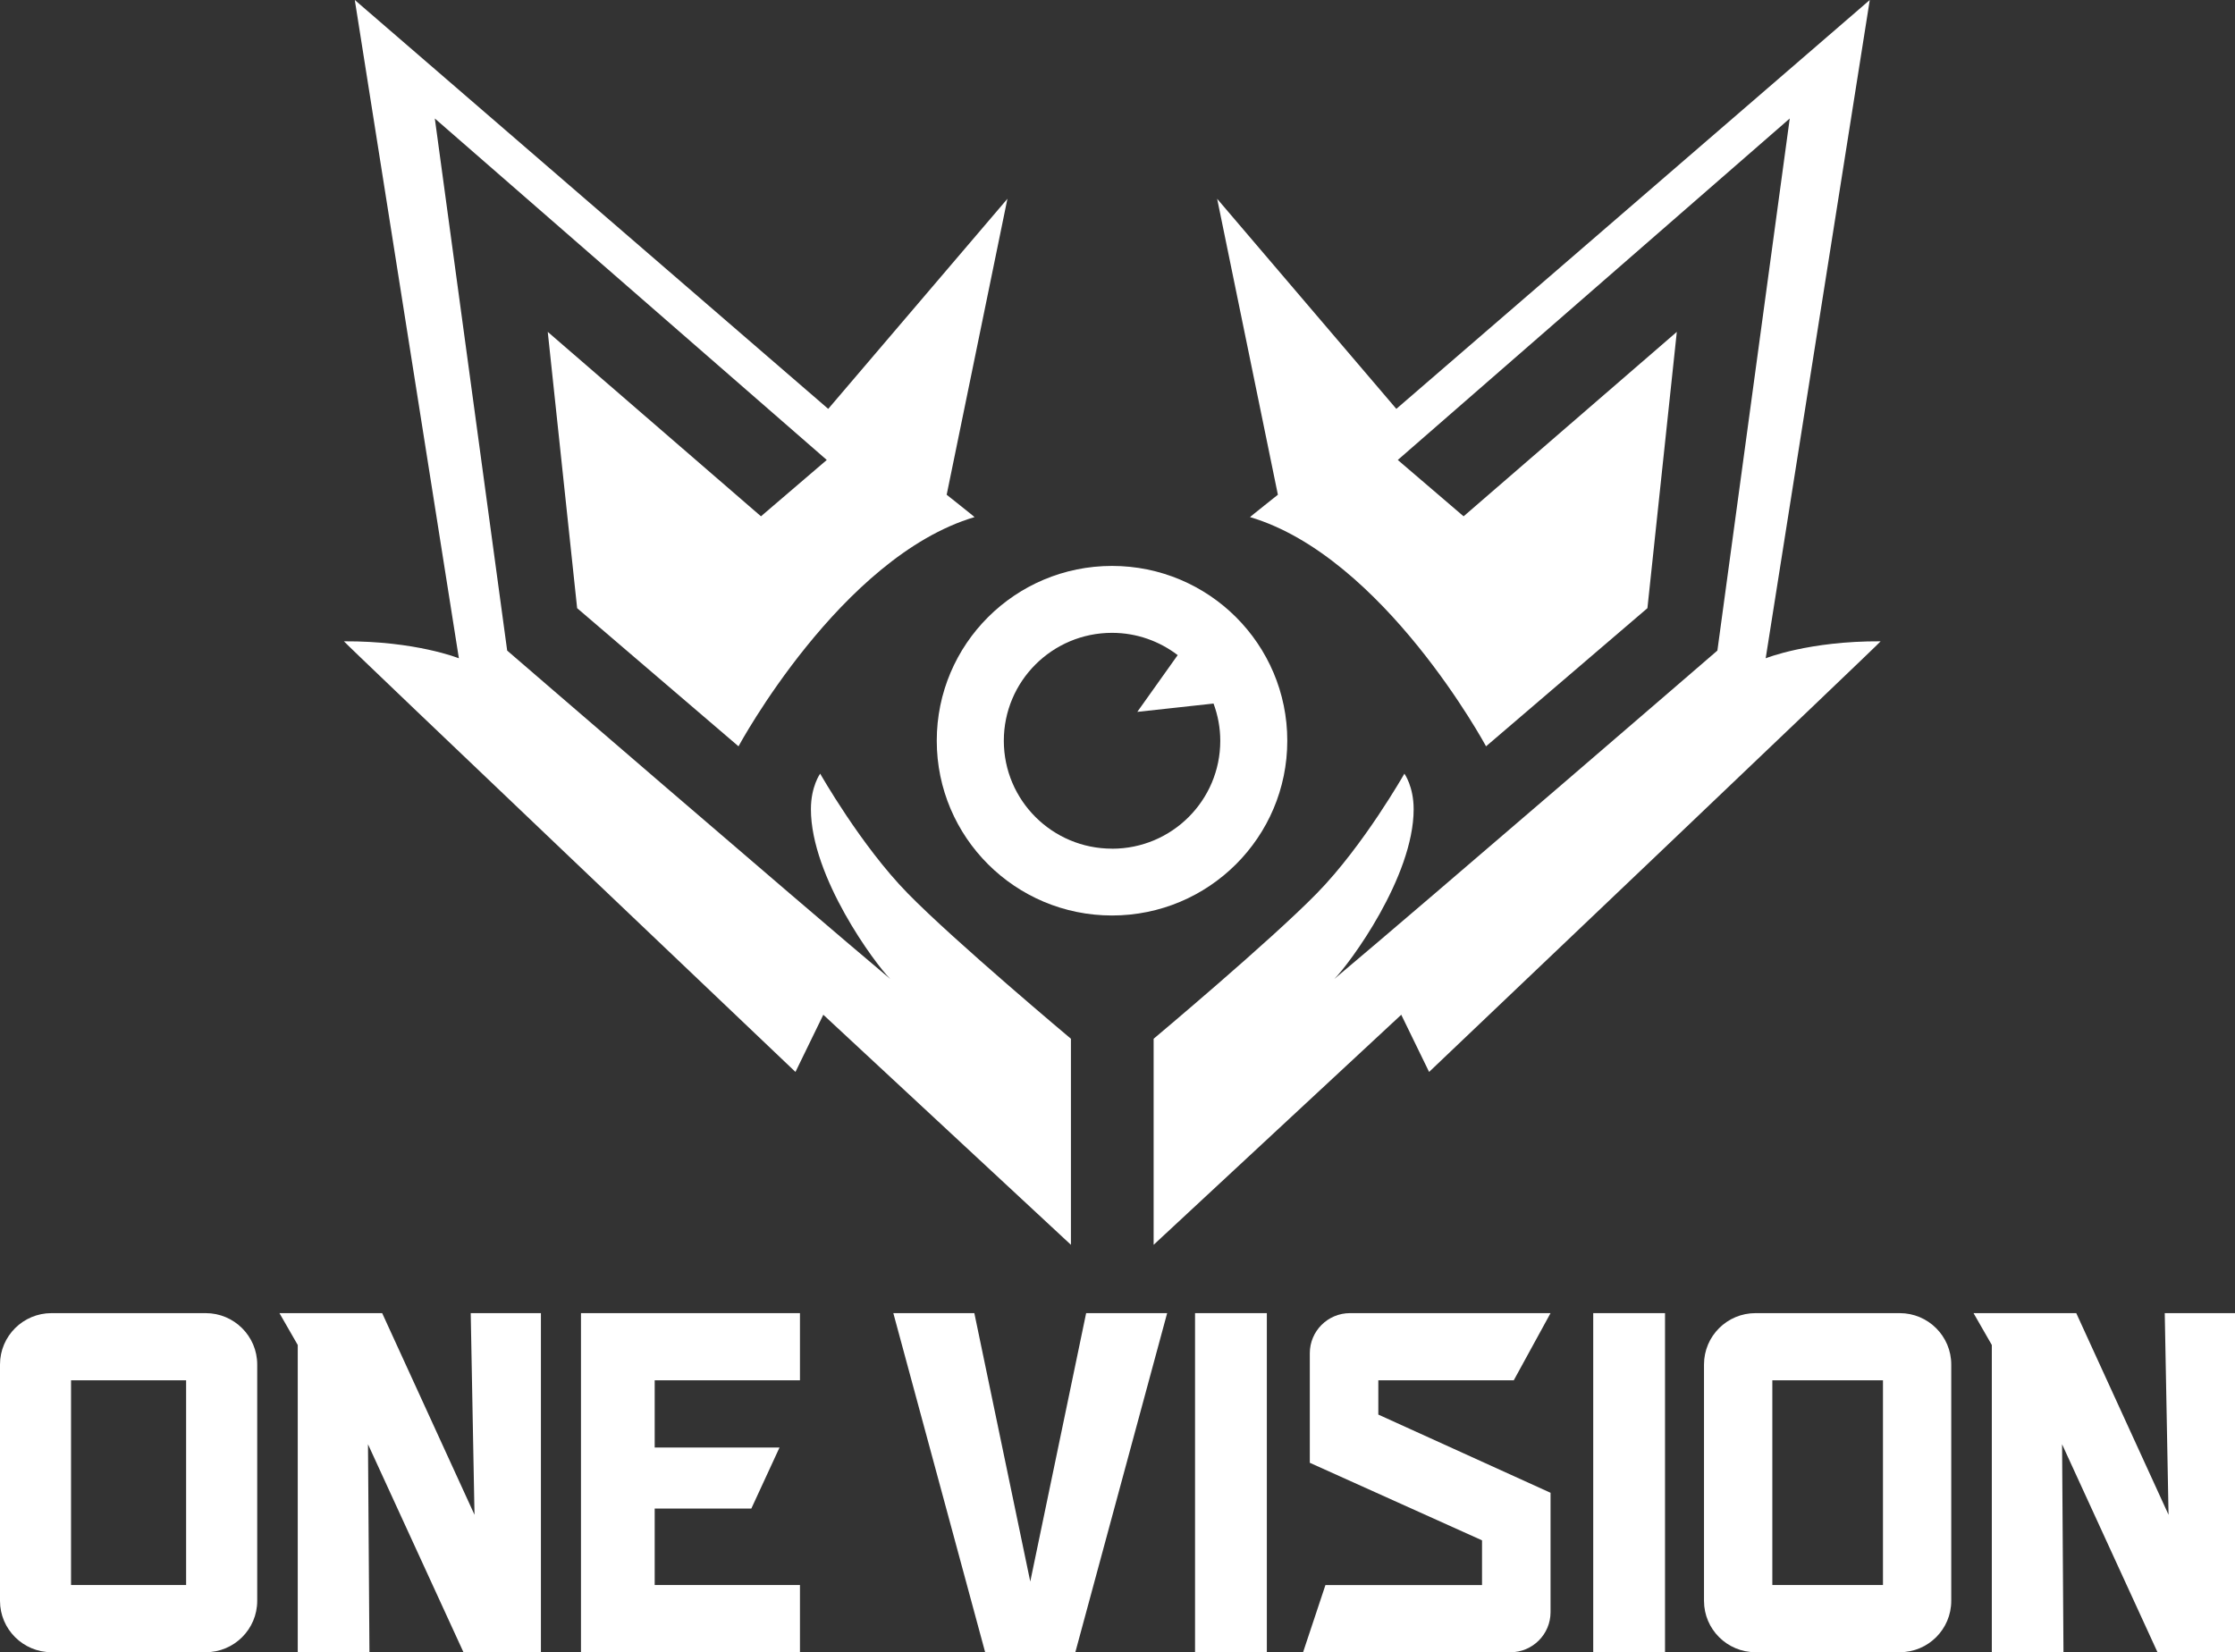
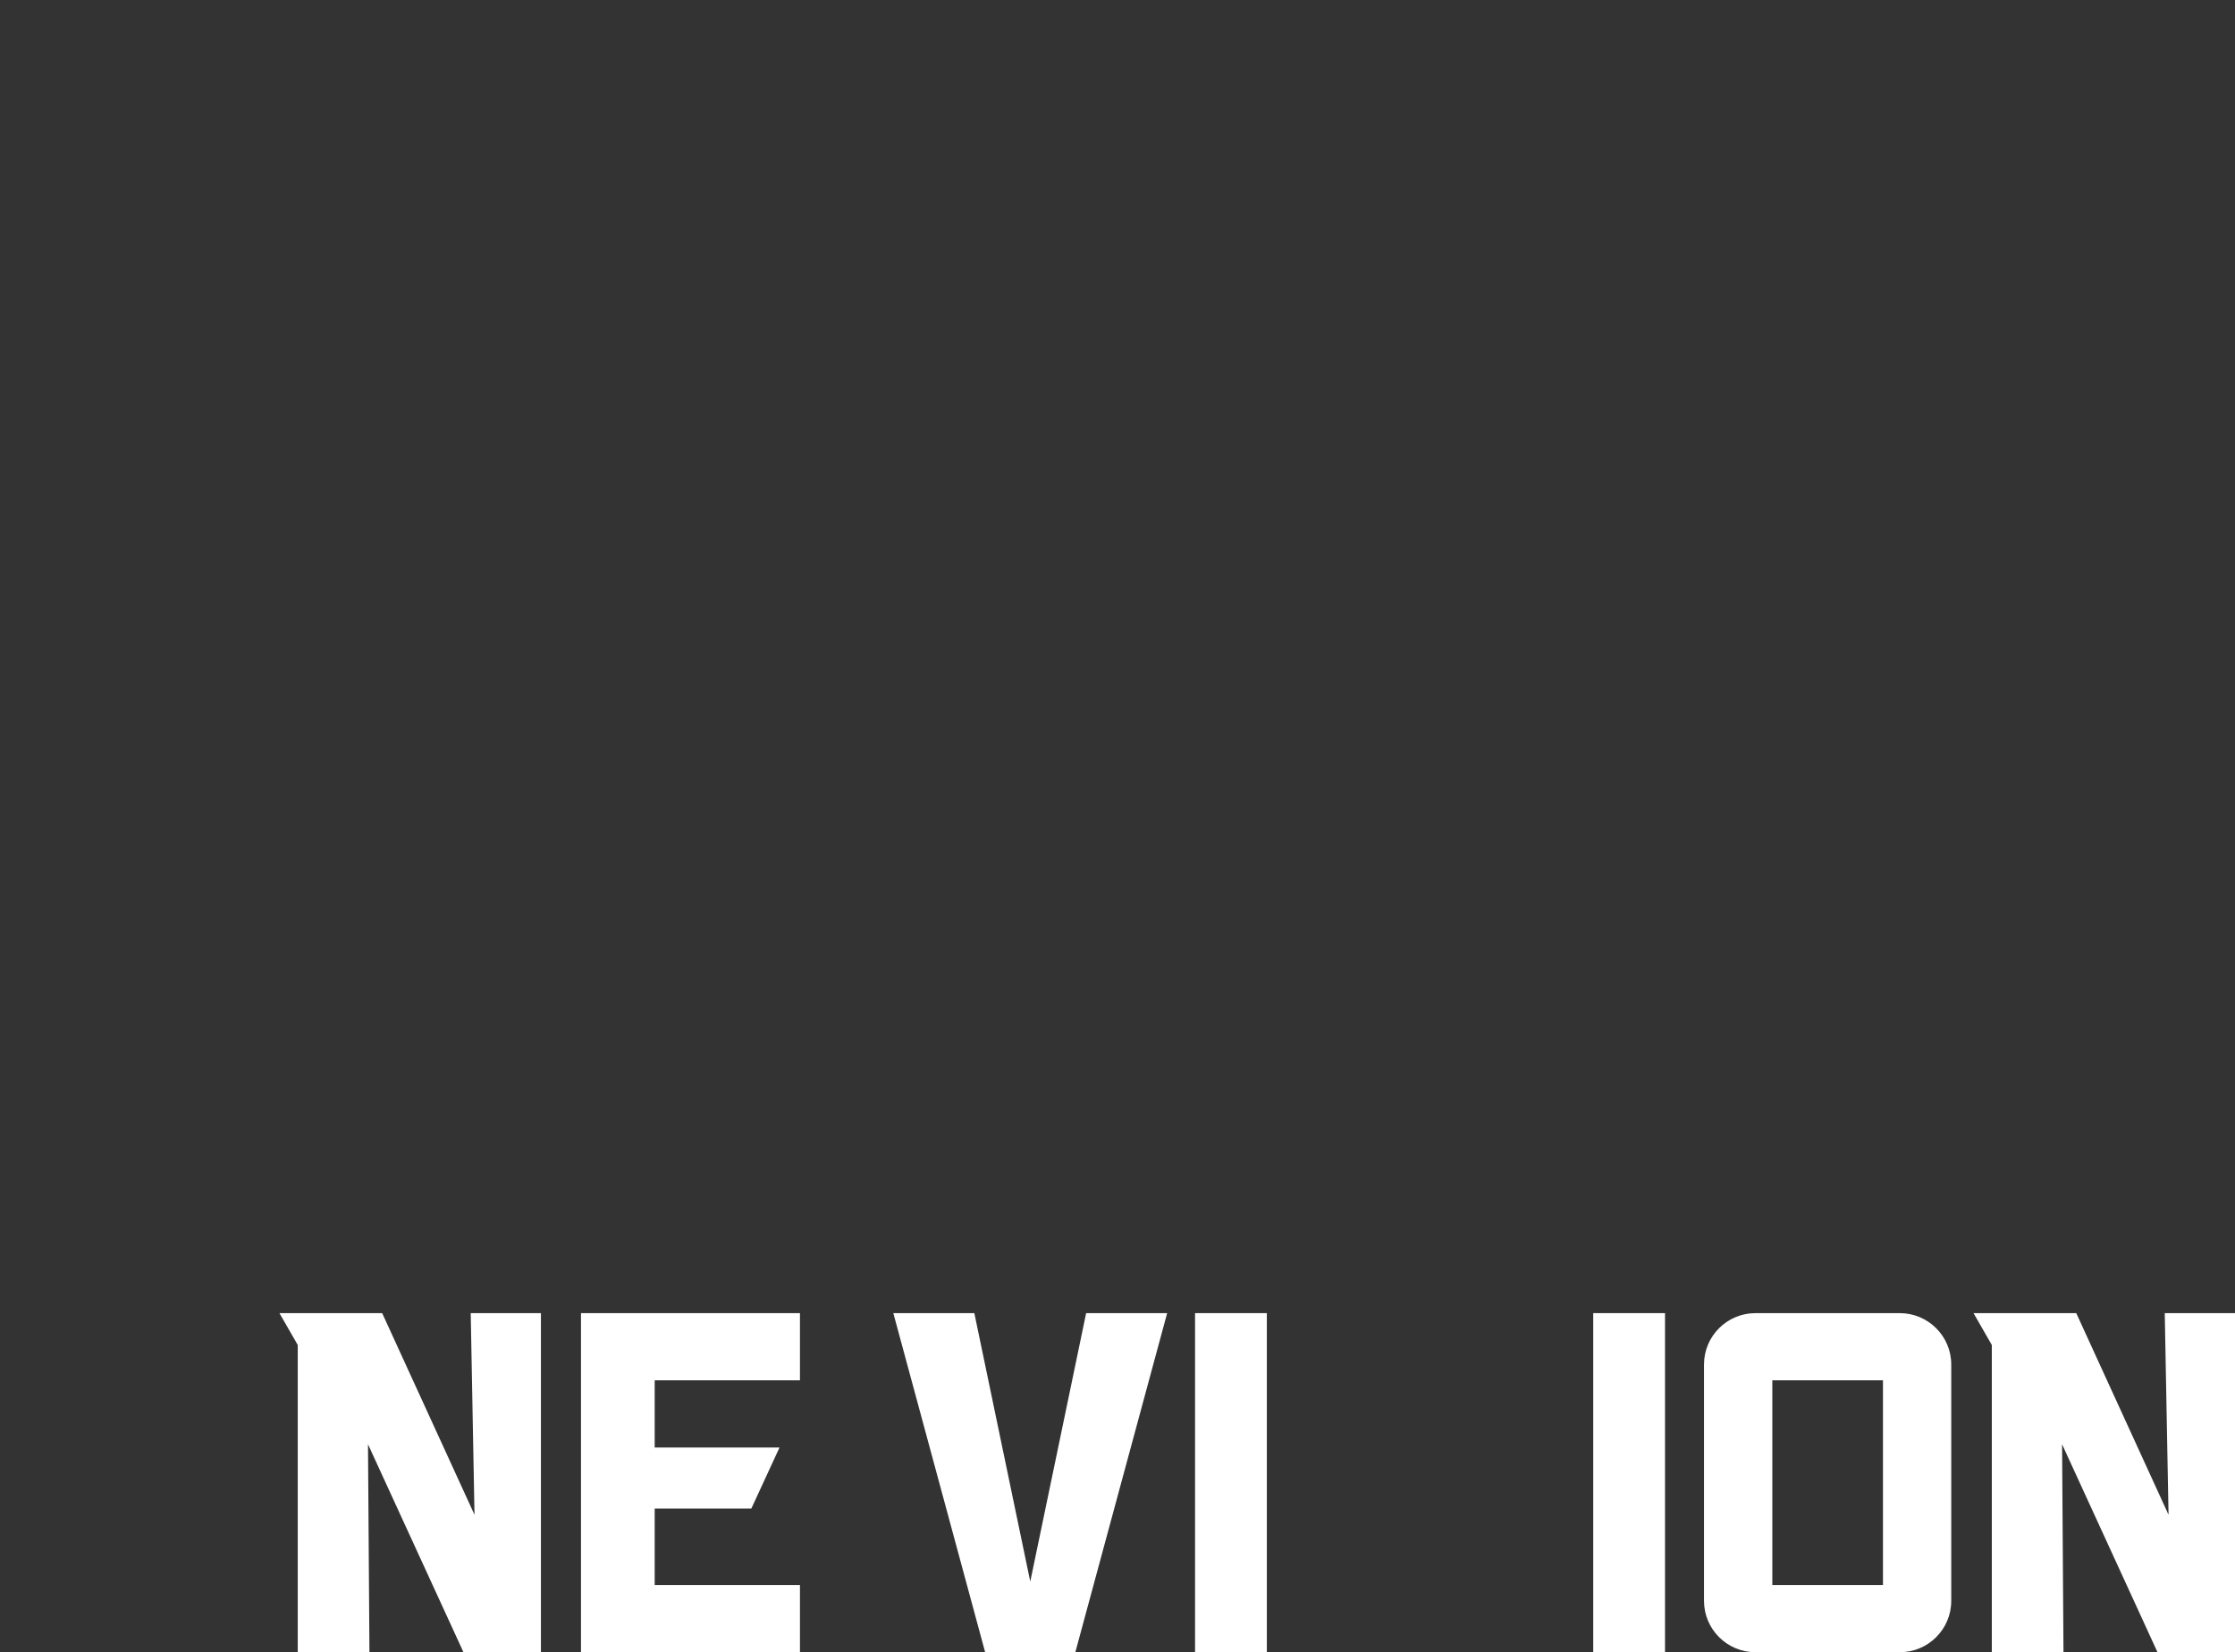
<svg xmlns="http://www.w3.org/2000/svg" id="Layer_2" data-name="Layer 2" viewBox="0 0 477.56 353.06">
  <rect x="0" y="0" width="477.56" height="353.06" fill="#333333" stroke="none" />
  <defs>
    <style>
      .cls-1 {
        fill: #fff;
      }
    </style>
  </defs>
  <g id="Layer_2-2" data-name="Layer 2">
-     <path class="cls-1" d="M215.31,42.42l-38.34,44.95L75.81,0l22.24,140.67s-9.18-3.71-24.56-3.63c0,.25,96.48,92.02,96.48,92.02l5.95-12.22,52.91,49.16v-44.03s-24.89-20.86-34.89-31.09c-10-10.22-18.69-25.56-18.69-25.56,0,0-1.98,2.72-1.98,7.59,0,14.51,13.72,33.06,16.95,36.28-20.42-17.15-81.85-70.17-81.85-70.17l-15.46-113.7,83.75,72.97-14.06,12.04-45.56-39.41,6.28,59.04,34.48,29.52s21.83-40.48,50.43-48.98c.08,0-5.95-4.78-5.95-4.78l12.99-63.29Z" />
-     <path class="cls-1" d="M260.02,42.42l38.34,44.95L399.52,0l-22.24,140.67s9.18-3.71,24.56-3.63c0,.25-96.48,92.02-96.48,92.02l-5.95-12.22-52.91,49.16v-44.03s24.89-20.86,34.89-31.09c10-10.22,18.69-25.56,18.69-25.56,0,0,1.98,2.72,1.98,7.59,0,14.51-13.72,33.06-16.95,36.28,20.42-17.15,81.85-70.17,81.85-70.17l15.46-113.7-83.75,72.97,14.06,12.04,45.56-39.41-6.28,59.04-34.48,29.52s-21.83-40.48-50.43-48.98c-.08,0,5.95-4.78,5.95-4.78l-12.99-63.29Z" />
-     <path class="cls-1" d="M237.61,120.93c-20.68,0-37.45,16.72-37.45,37.35s16.77,37.35,37.45,37.35,37.45-16.72,37.45-37.35-16.77-37.35-37.45-37.35ZM237.61,181.35c-12.77,0-23.12-10.33-23.12-23.06s10.35-23.06,23.12-23.06c5.28,0,10.14,1.79,14.03,4.76l-8.63,12.13,16.29-1.78c.92,2.48,1.44,5.15,1.44,7.96,0,12.74-10.35,23.06-23.12,23.06Z" />
    <g>
-       <path class="cls-1" d="M43.94,280.6H11.01c-6.08,0-11.01,4.91-11.01,10.98v50.5c0,6.06,4.93,10.98,11.01,10.98h32.94c6.08,0,11.01-4.91,11.01-10.98v-50.5c0-6.06-4.93-10.98-11.01-10.98ZM39.77,338.7H15.18v-43.74h24.59v43.74Z" />
      <polygon class="cls-1" points="101.39 323.69 81.66 280.6 59.71 280.6 63.62 287.41 63.62 353.06 78.94 353.06 78.63 308.62 99.03 353.06 115.58 353.06 115.58 280.6 100.58 280.6 101.39 323.69" />
      <path class="cls-1" d="M405.92,280.6h-30.81c-6.08,0-11.01,4.91-11.01,10.98v50.5c0,6.06,4.93,10.98,11.01,10.98h30.81c6.08,0,11.01-4.91,11.01-10.98v-50.5c0-6.06-4.93-10.98-11.01-10.98ZM402.34,338.7h-23.64v-43.74h23.64v43.74Z" />
      <polygon class="cls-1" points="462.55 280.6 463.36 323.69 443.64 280.6 421.69 280.6 425.6 287.41 425.6 353.06 440.91 353.06 440.61 308.62 461 353.06 477.56 353.06 477.56 280.6 462.55 280.6" />
      <polygon class="cls-1" points="124.14 280.6 124.14 353.06 170.93 353.06 170.93 338.7 139.89 338.7 139.89 322.36 160.54 322.36 166.56 309.32 139.89 309.32 139.89 294.96 170.93 294.96 170.93 280.6 124.14 280.6" />
      <rect class="cls-1" x="255.35" y="280.6" width="15.34" height="72.46" />
      <rect class="cls-1" x="340.43" y="280.6" width="15.34" height="72.46" />
      <polygon class="cls-1" points="220.14 337.96 208.19 280.6 190.88 280.6 210.5 353.06 229.77 353.06 249.39 280.6 232.08 280.6 220.14 337.96" />
-       <path class="cls-1" d="M323.45,294.96l7.86-14.36h-42.85c-4.74,0-8.59,3.83-8.59,8.57v23.41l36.8,16.57v9.56h-33.46l-4.78,14.36h44.29c4.74,0,8.59-3.83,8.59-8.57v-25.51l-36.8-16.71v-7.32h28.94Z" />
    </g>
  </g>
</svg>